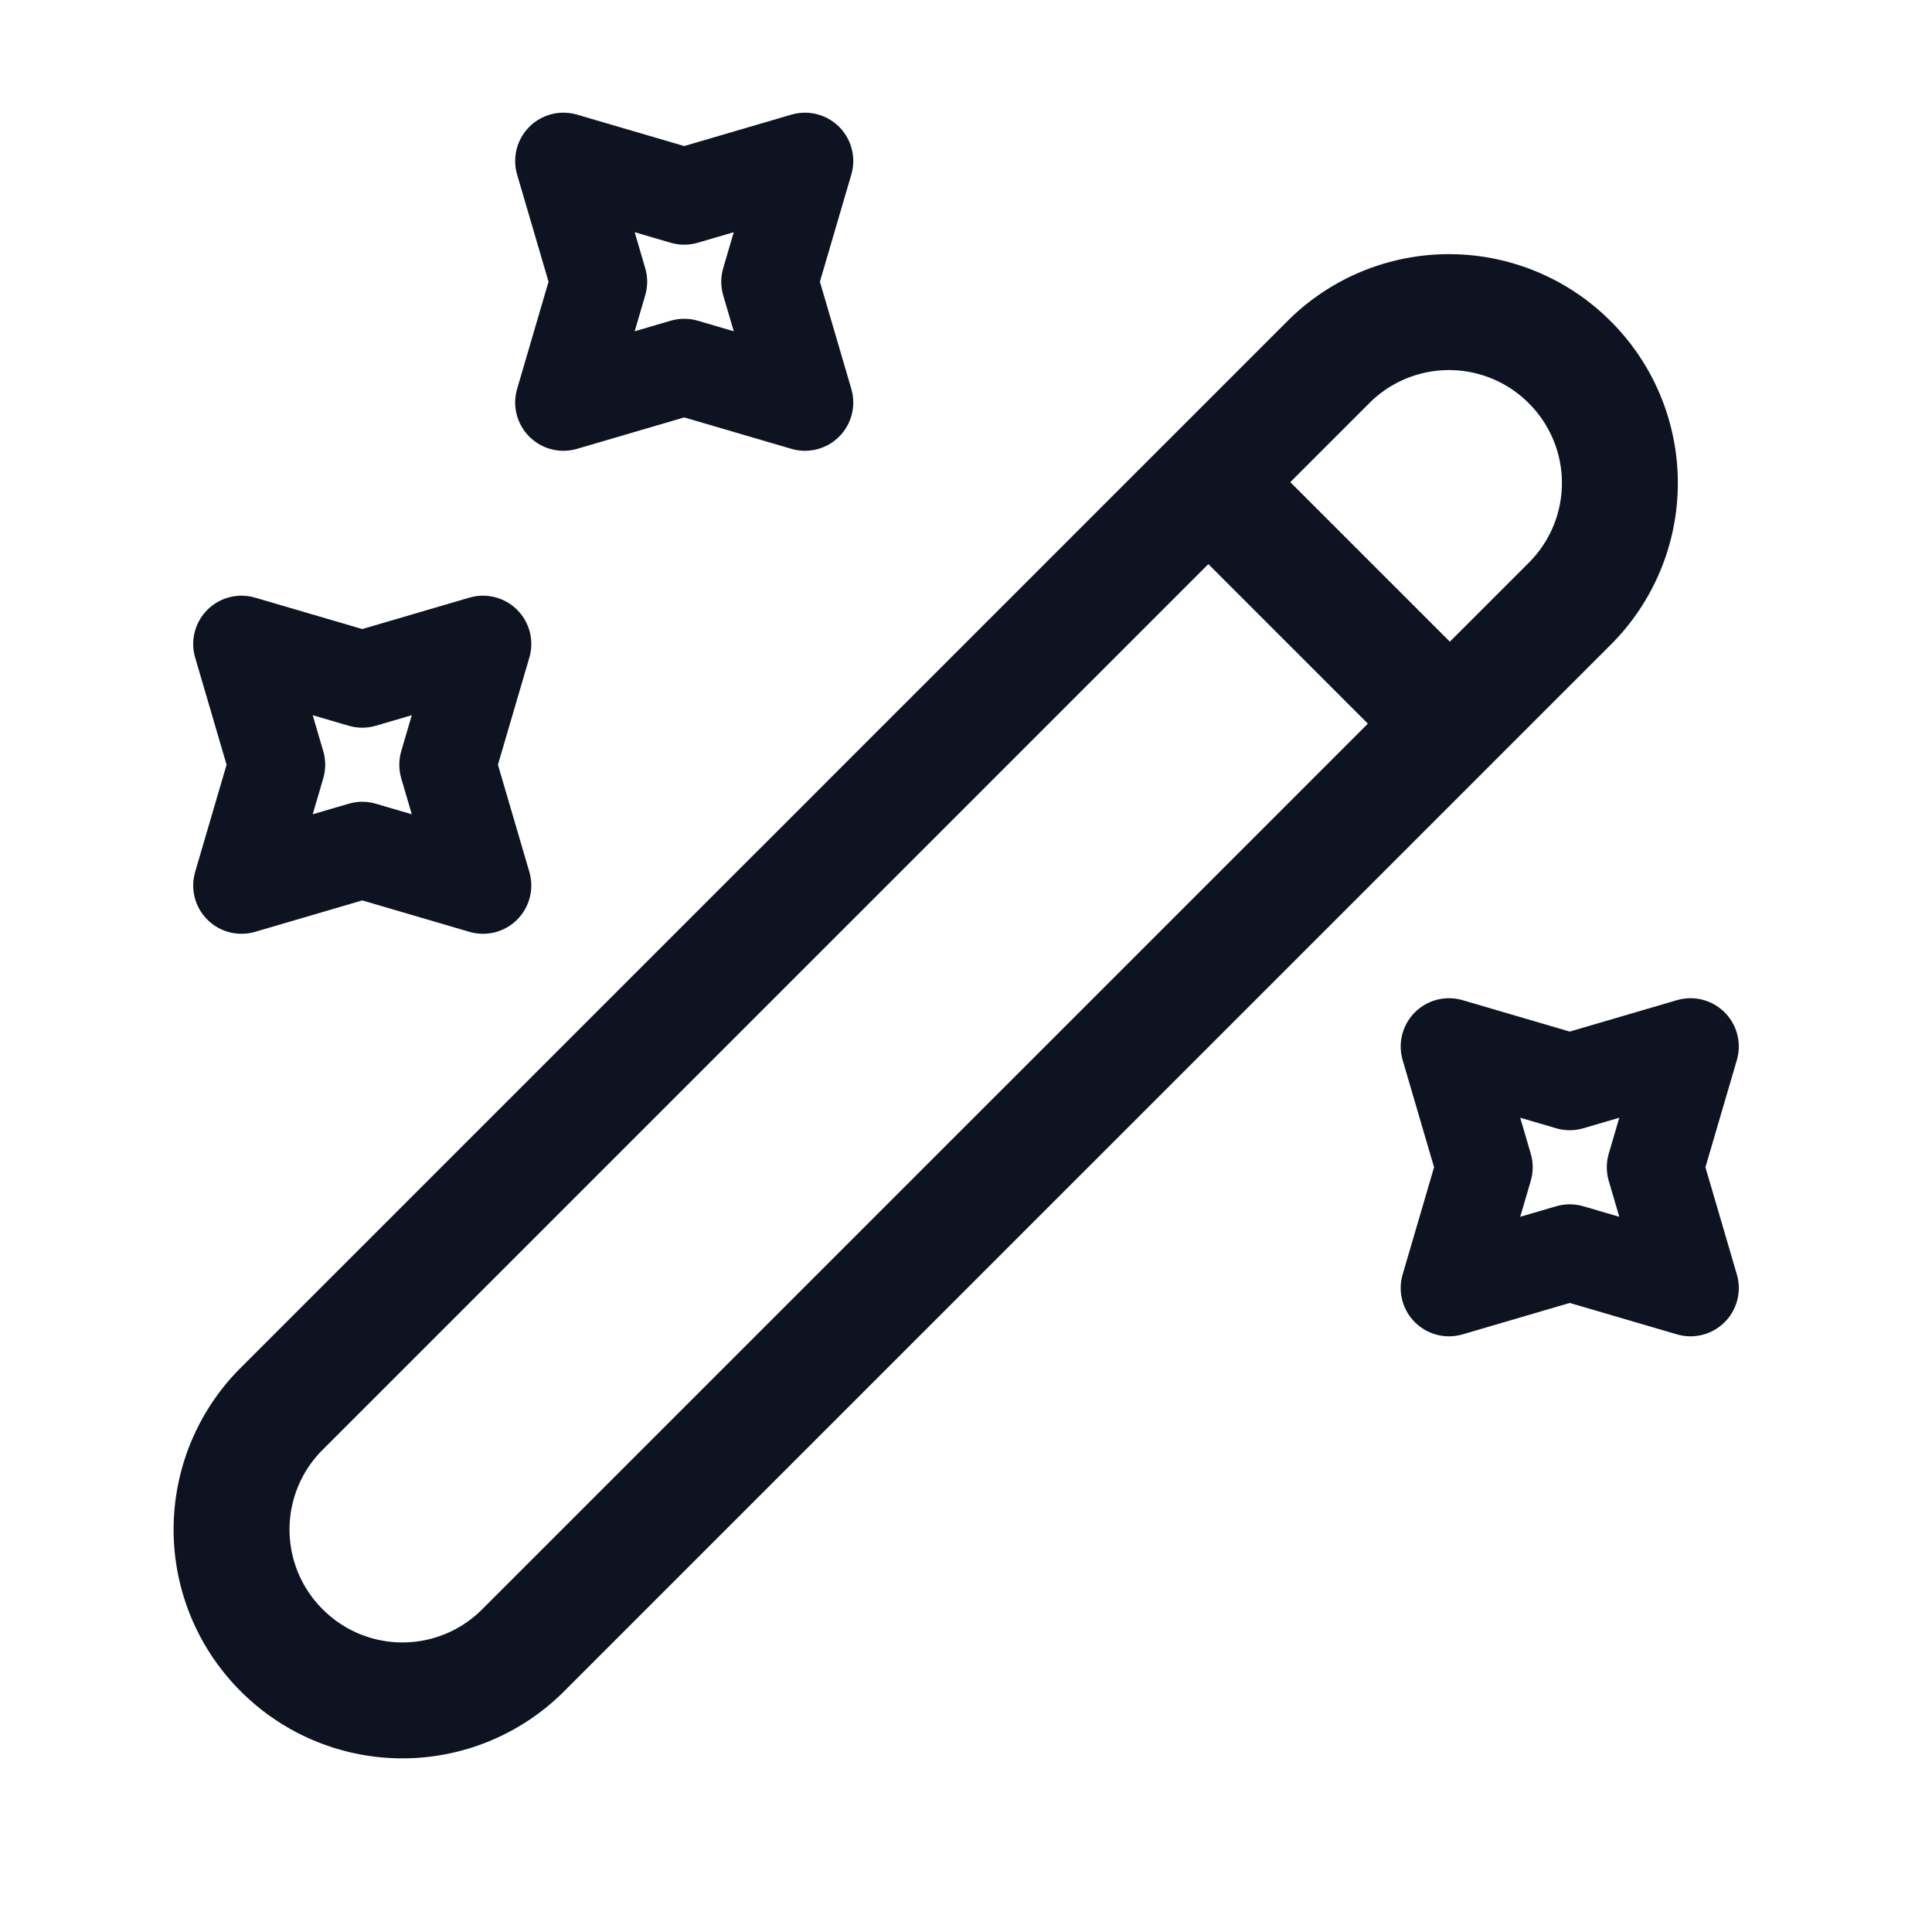
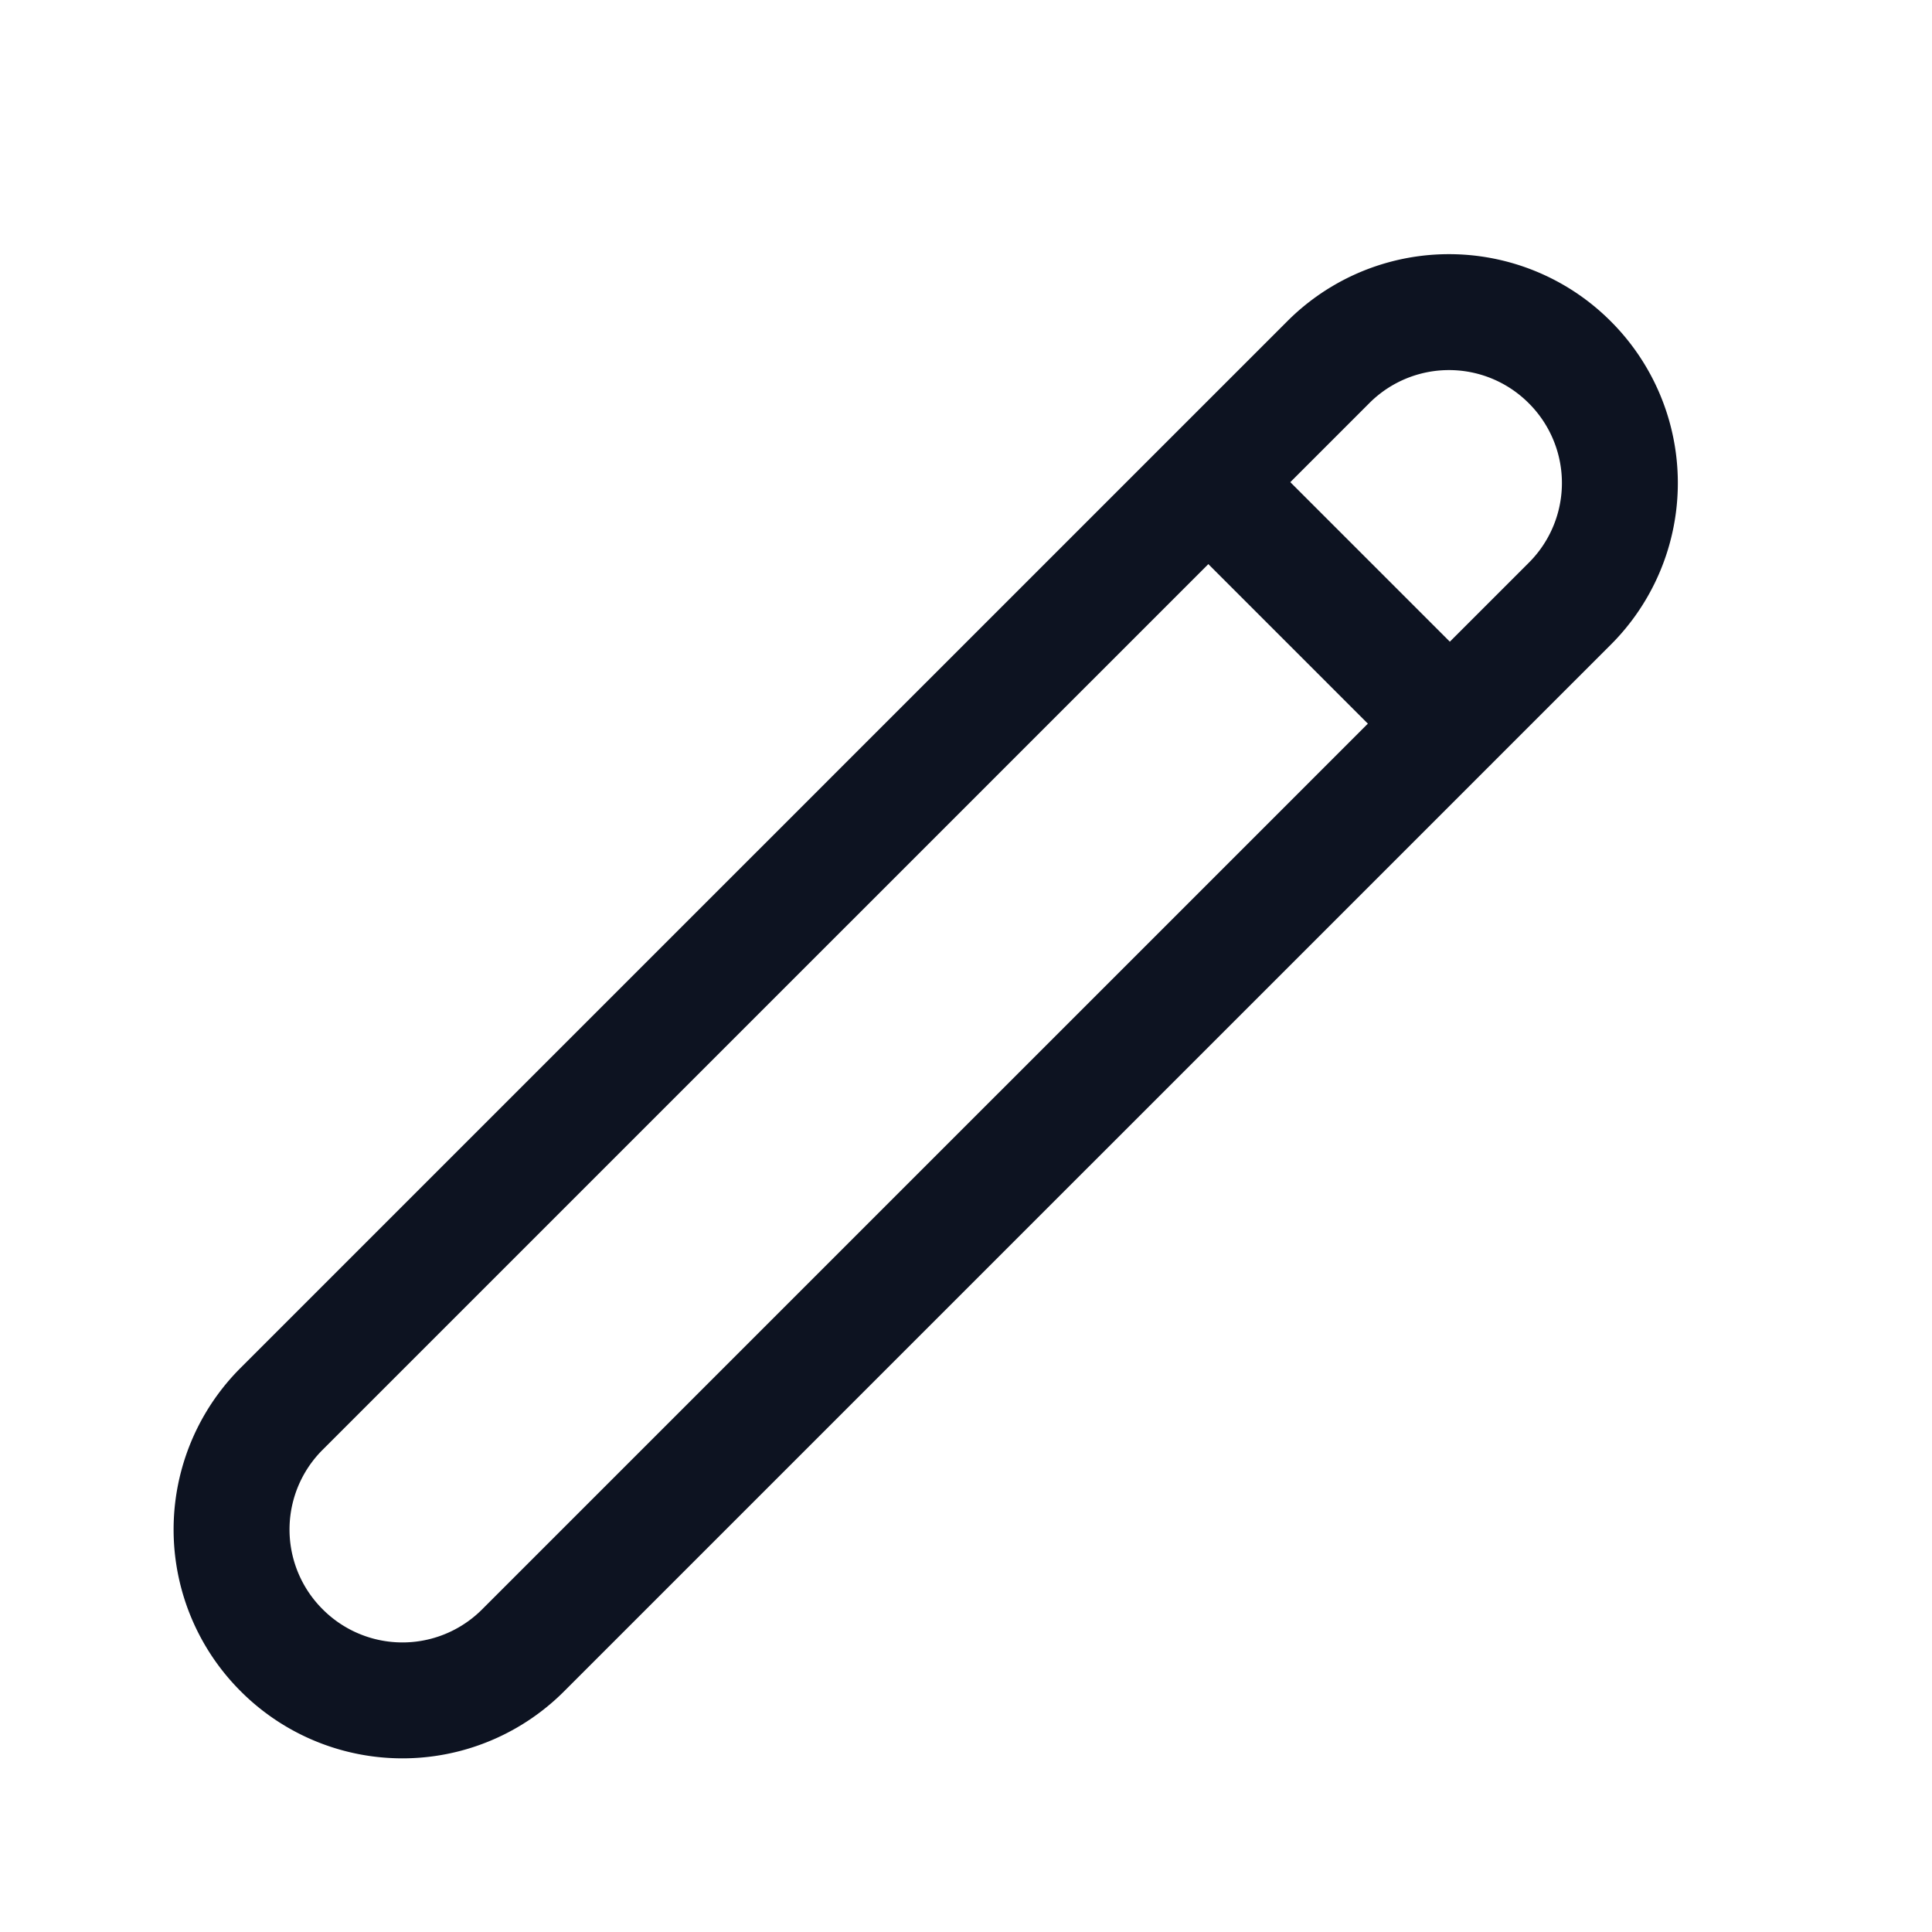
<svg xmlns="http://www.w3.org/2000/svg" width="40" height="40" fill="none" viewBox="0 0 40 40">
  <path stroke="#0d1321" stroke-linecap="round" stroke-linejoin="round" stroke-width="2.4" d="M5.832 34.167a3.53 3.53 0 0 0 5 0L32.5 12.5a3.53 3.53 0 0 0 0-5 3.53 3.53 0 0 0-5 0L5.832 29.167a3.53 3.53 0 0 0 0 5m24.186-19.184-5-5" />
-   <path stroke="#0d1321" stroke-linecap="round" stroke-linejoin="round" stroke-width="2" d="m14.166 4.066 2.5-.733-.733 2.5.733 2.5-2.5-.733-2.5.733.733-2.5-.733-2.5zm-6.666 10 2.5-.733-.733 2.5.733 2.5-2.5-.733-2.5.733.733-2.5-.733-2.5zm25 8.334 2.5-.733-.733 2.5.733 2.5-2.5-.733-2.5.733.733-2.5-.733-2.5z" />
</svg>